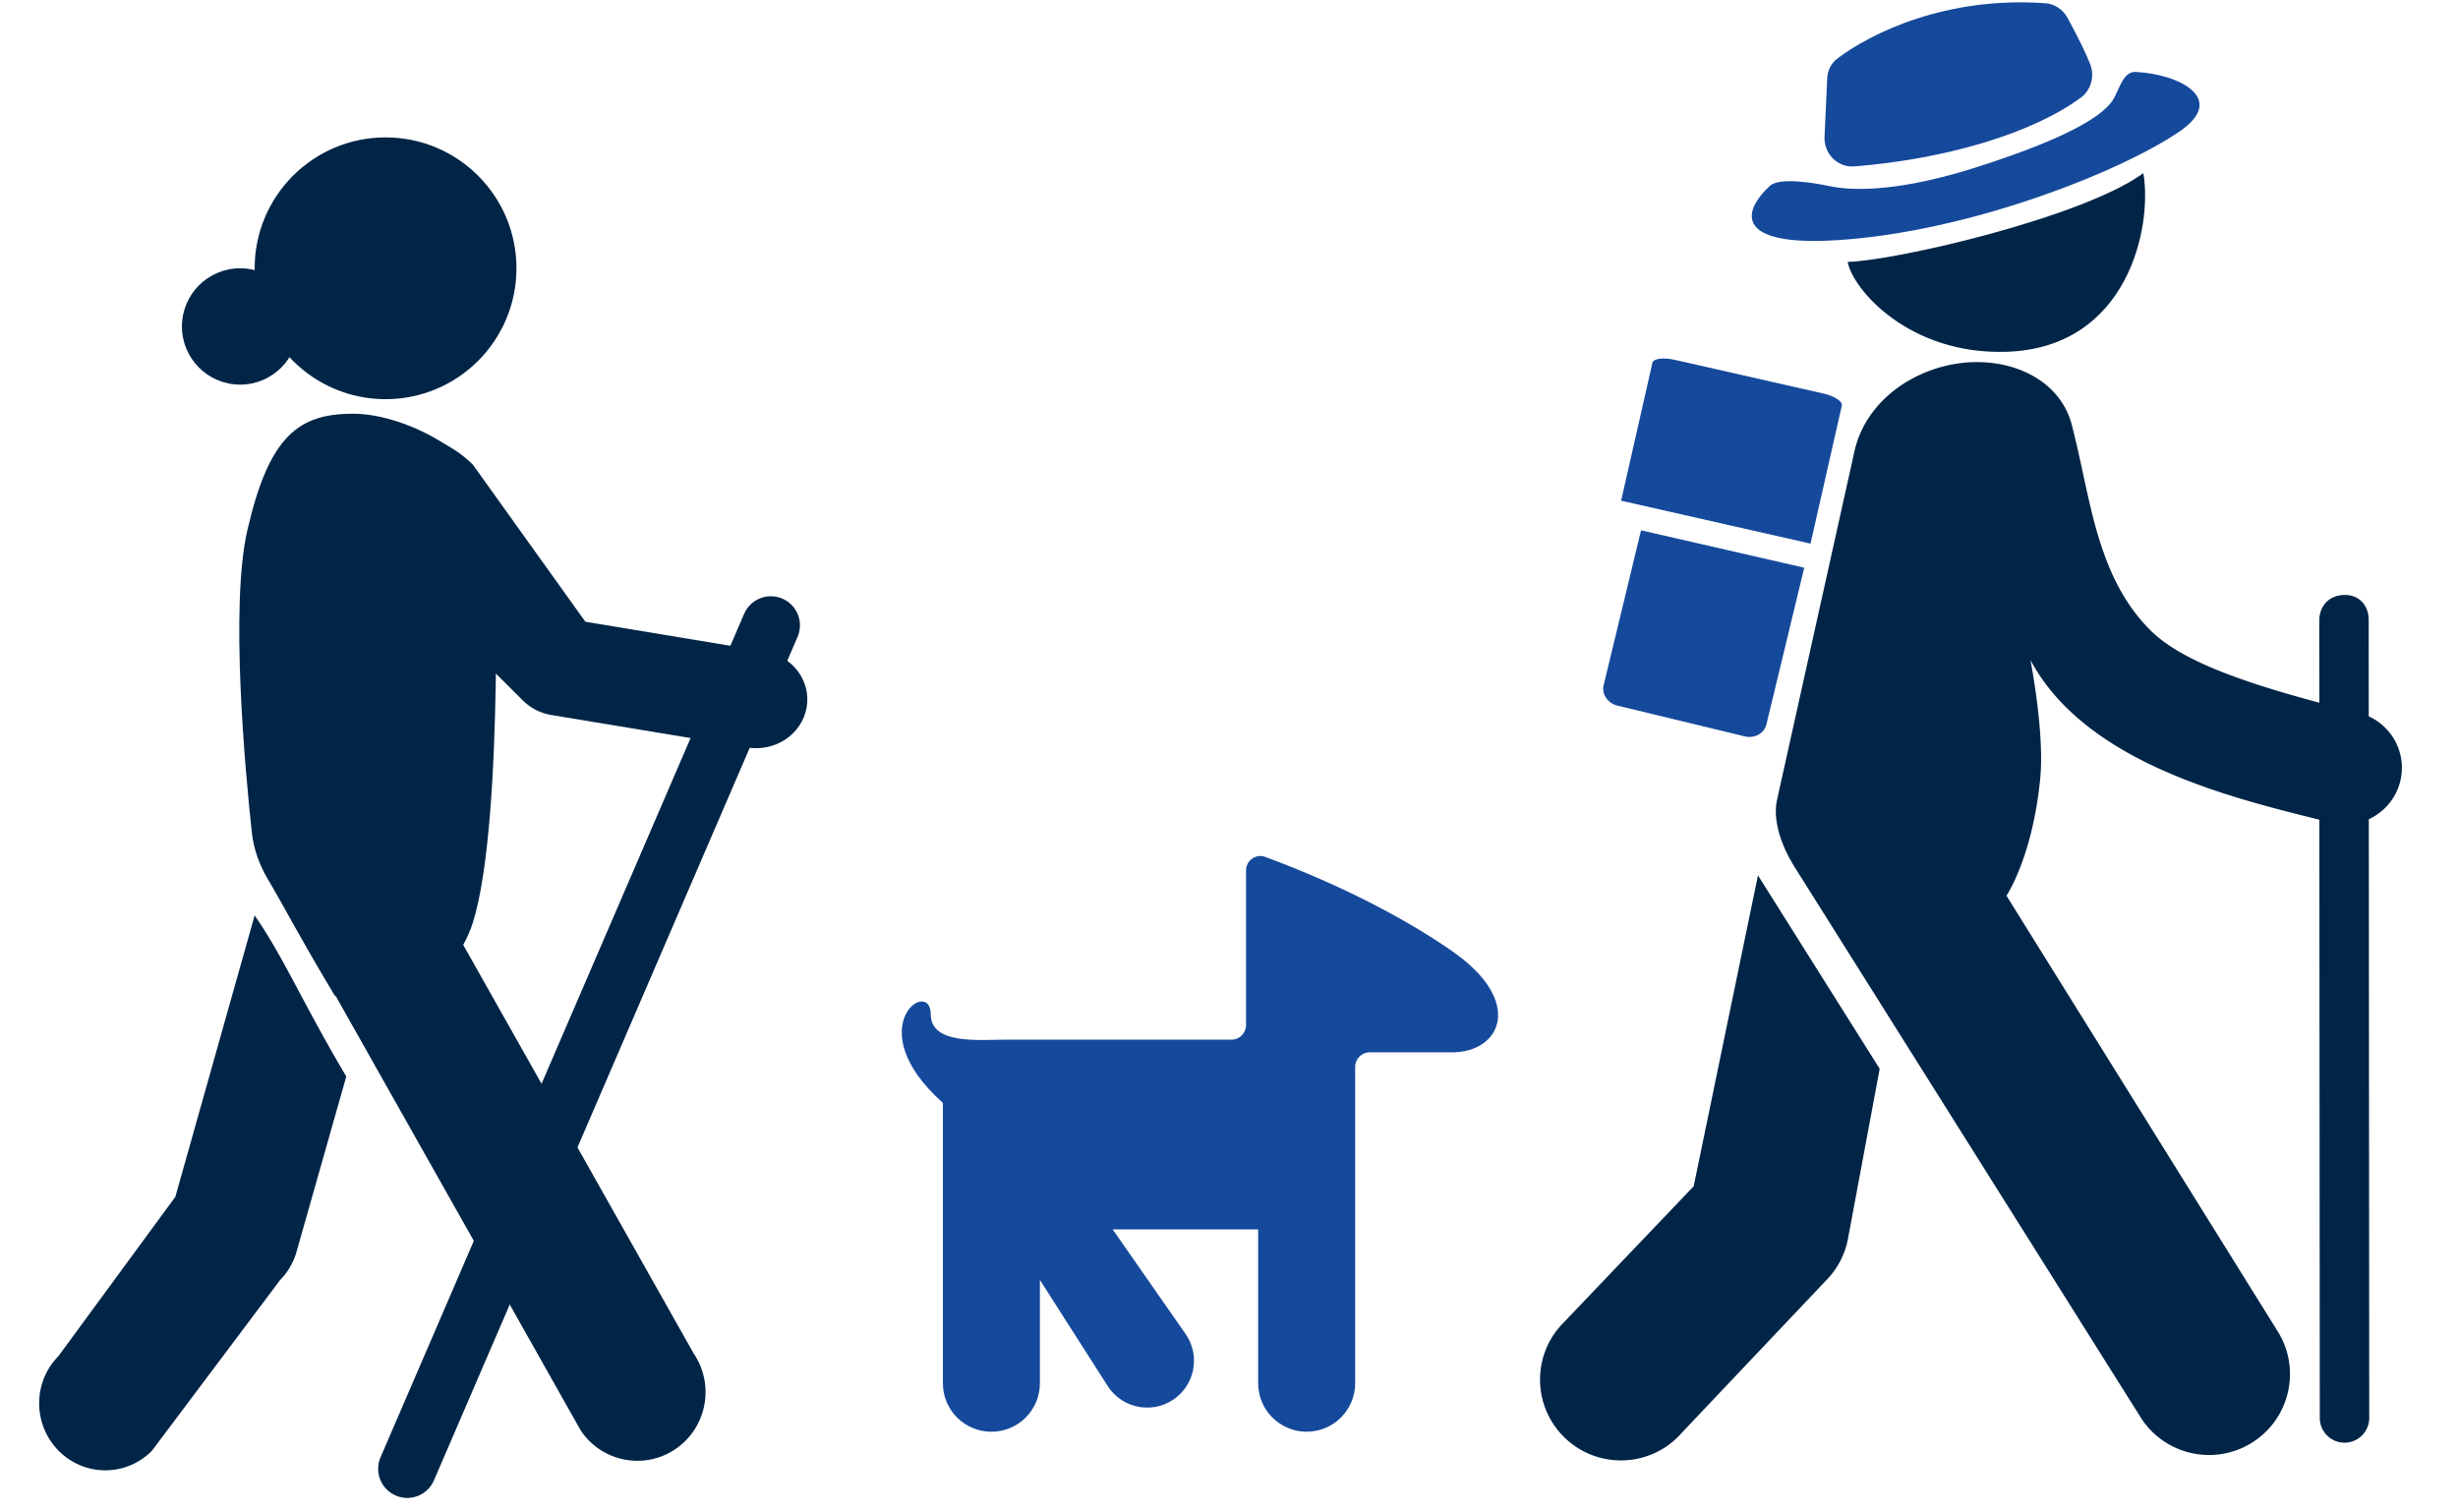
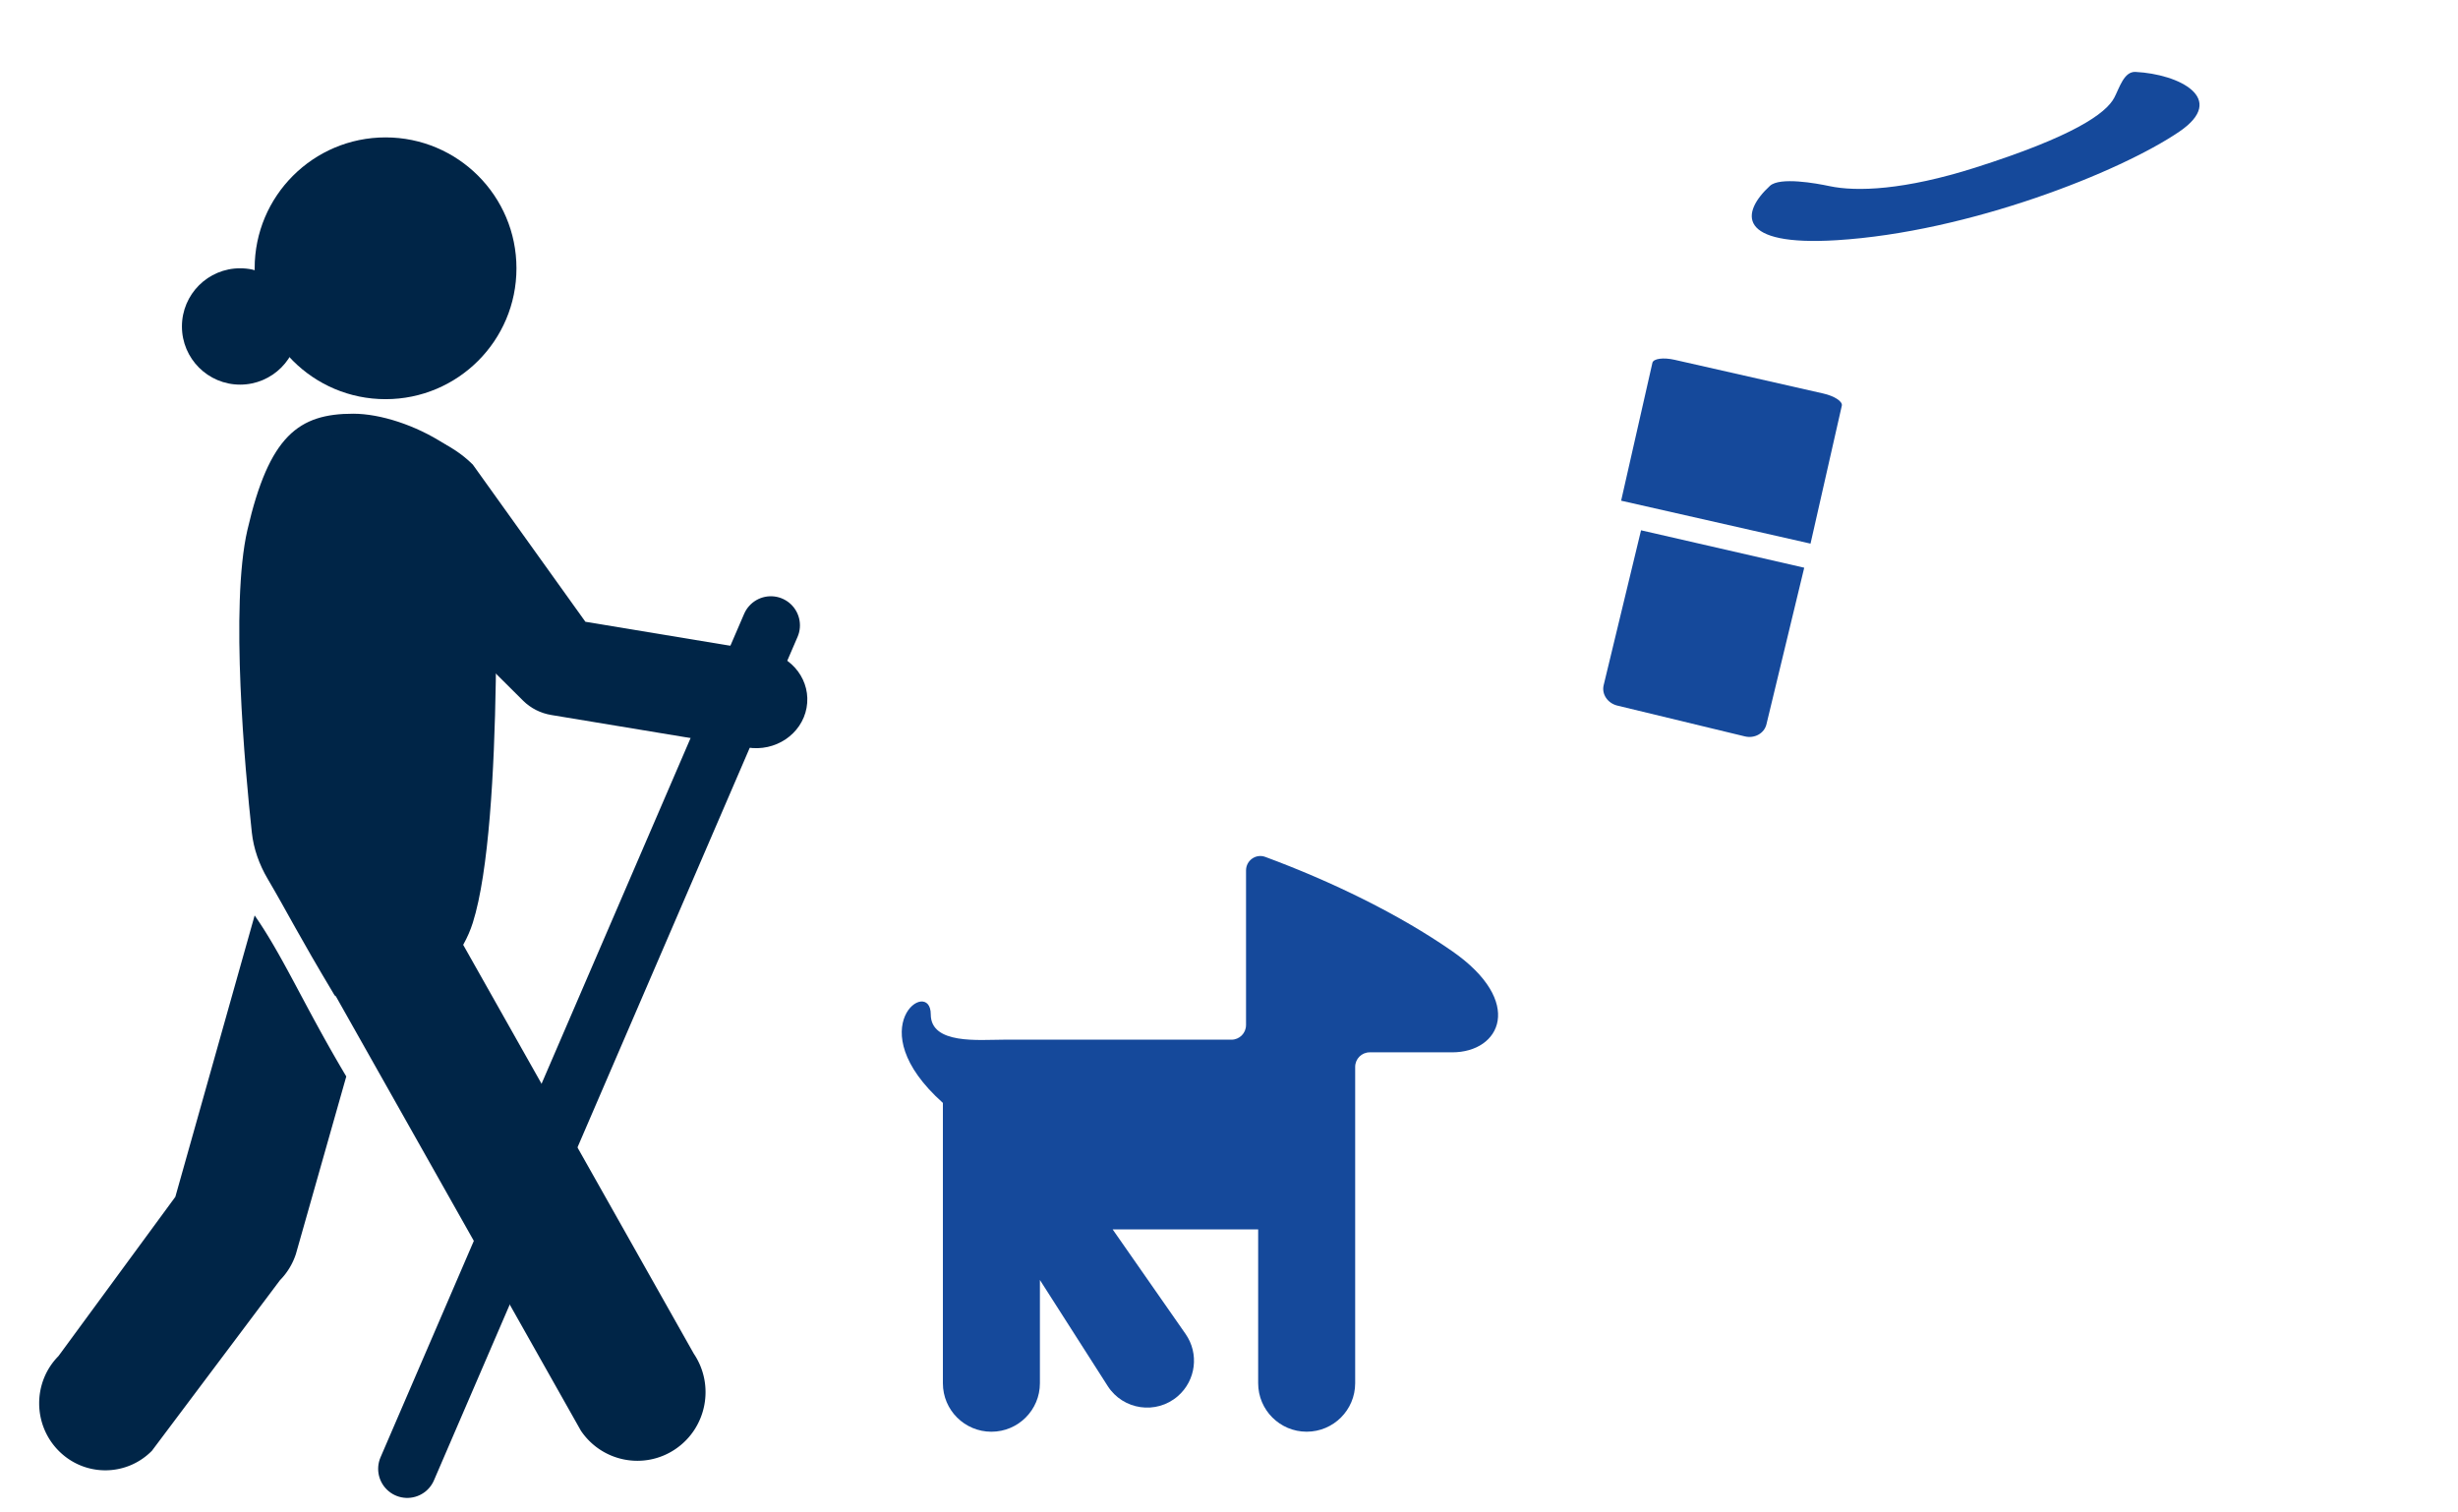
<svg xmlns="http://www.w3.org/2000/svg" width="169" height="104" fill="none">
  <path d="M85.671 70.491v-10.637c0-.688.678-1.17 1.324-.931 4.579 1.695 9.199 3.944 12.849 6.481 5.002 3.478 3.335 6.957 0 6.957h-5.67c-.552 0-.999.448-.999 1v21.752c0 1.842-1.493 3.335-3.335 3.335-1.842 0-3.335-1.493-3.335-3.335V84.535H76.5l5.014 7.191c.942 1.35.713 3.194-.529 4.274-1.484 1.29-3.768.961-4.827-.696l-4.659-7.29v7.1c0 1.842-1.493 3.335-3.335 3.335-1.842 0-3.335-1.49-3.335-3.332V75.839c-5.836-5.217-.834-8.696-.834-6.087 0 2.087 3.335 1.739 5.002 1.739h15.673c.552 0 1-.448 1-1z" fill="#15499B" />
-   <path d="M134.922 24.956c-3.34.37-6.649 2.606-7.423 6.093l-4.762 21.443-.559 2.519c-.242 1.095.044 2.751 1.238 4.651l6.644 10.566 1.881 2.991 7.595 12.081L147.13 97.38c1.615 2.65 5.083 3.468 7.712 1.817 2.628-1.65 3.398-5.129 1.711-7.731l-10.32-16.579-8.278-13.298s1.801-2.658 2.322-8.077c.305-3.17-.673-8.126-.673-8.126 3.74 6.981 13.515 9.403 19.863 10.979l.031 41.14c.001.938.763 1.698 1.702 1.697.939-.001 1.699-.763 1.698-1.701l-.029-41.171c1.036-.478 1.86-1.403 2.158-2.596.461-1.85-.491-3.716-2.163-4.477l-.004-6.651c-.001-.938-.647-1.78-1.796-1.689-1.148.091-1.58.962-1.601 1.689l.004 5.713c-5.694-1.52-9.649-3.009-11.632-4.997-1.191-1.198-2.344-2.854-3.225-5.404-.946-2.663-1.345-5.525-2.157-8.681-.812-3.16-4.187-4.654-7.531-4.284v.001zM120.869 60.194l-4.42 21.375-9.108 9.548c-2.093 2.288-1.905 5.849.415 7.904 2.321 2.059 5.881 1.82 7.906-.531l10.092-10.658a5.581 5.581 0 001.286-2.558l2.197-11.782-8.368-13.3z" fill="#002547" />
-   <path d="M125.63 5.397l-.184 4.006c-.053 1.163.894 2.129 2.055 2.038 6.187-.486 12.216-2.246 15.588-4.744.691-.511.939-1.487.622-2.286-.253-.639-.7-1.612-1.568-3.199-.307-.562-.874-.943-1.513-.989-6.82-.493-12.004 2.053-14.326 3.821-.421.321-.649.824-.674 1.353z" fill="#15499B" />
  <path d="M126.279 16.517c-6.918.428-6.581-1.904-4.586-3.738.682-.626 3.177-.176 4.082.017 1.874.401 5.165.277 10.035-1.27 6.698-2.128 8.988-3.708 9.563-4.818.363-.699.666-1.801 1.453-1.763 2.985.147 6.36 1.827 3.015 4.106-4.066 2.769-14.453 6.902-23.562 7.466z" fill="#15499B" />
-   <path d="M137.923 24.191c-6.724.199-10.567-4.347-10.884-6.181 3.414-.101 16.212-3.086 20.328-6.104.634 3.667-1.04 12.036-9.444 12.285z" fill="#002547" />
  <path fill-rule="evenodd" clip-rule="evenodd" d="M23.809 74.019l-3.461 12.197a4.596 4.596 0 01-1.101 1.817l-8.802 11.726c-1.77 1.794-4.644 1.791-6.418-.006-1.775-1.798-1.778-4.71-.008-6.505l8.037-10.951 5.452-19.349c1.983 2.845 3.383 6.172 6.3 11.071zM20.569 55.26c2.144-1.461 5.06-.897 6.513 1.26l20.62 36.563c1.453 2.157.892 5.091-1.252 6.552-2.144 1.462-5.06.898-6.513-1.26l-20.62-36.563c-1.452-2.157-.892-5.091 1.252-6.552z" fill="#002547" />
  <path fill-rule="evenodd" clip-rule="evenodd" d="M24.283 28.448c3.741 0 9.726 3.168 9.726 7.077 0 0 .711 20.923-1.5 27.923-1.306 4.136-6.031 6.937-9.5 5-2.515-4.192-3.218-5.658-4.604-8.013-.58-.986-.97-2.067-1.092-3.204-.464-4.305-1.504-15.584-.304-20.783 1.5-6.5 3.533-8 7.274-8z" fill="#002547" />
  <path fill-rule="evenodd" clip-rule="evenodd" d="M22.593 30.051c1.403-1.28 6.916-1.103 9.916 1.896l7.74 10.807 12.345 2.044c1.914.317 3.195 2.051 2.862 3.873-.333 1.822-2.154 3.043-4.068 2.726L37.906 49.165c-.739-.122-1.418-.467-1.937-.982L22.487 34.786c-1.344-1.335-1.297-3.455.106-4.735z" fill="#002547" />
  <path d="M53 43l-25 58" stroke="#002547" stroke-width="4" stroke-linecap="round" />
  <circle r="9" transform="matrix(-1 0 0 1 26.509 18.448)" fill="#002547" />
  <circle r="4" transform="matrix(-1 0 0 1 16.509 22.448)" fill="#002547" />
  <path d="M112.83 36.464l-2.571 10.654c-.149.614.276 1.238.942 1.4l8.765 2.117c.67.163 1.329-.205 1.482-.814l2.602-10.784-11.22-2.573zM124.483 37.38l2.151-9.483c.068-.292-.51-.668-1.286-.841l-10.207-2.314c-.78-.178-1.461-.083-1.529.204l-2.151 9.483 13.022 2.952z" fill="#15499B" />
</svg>